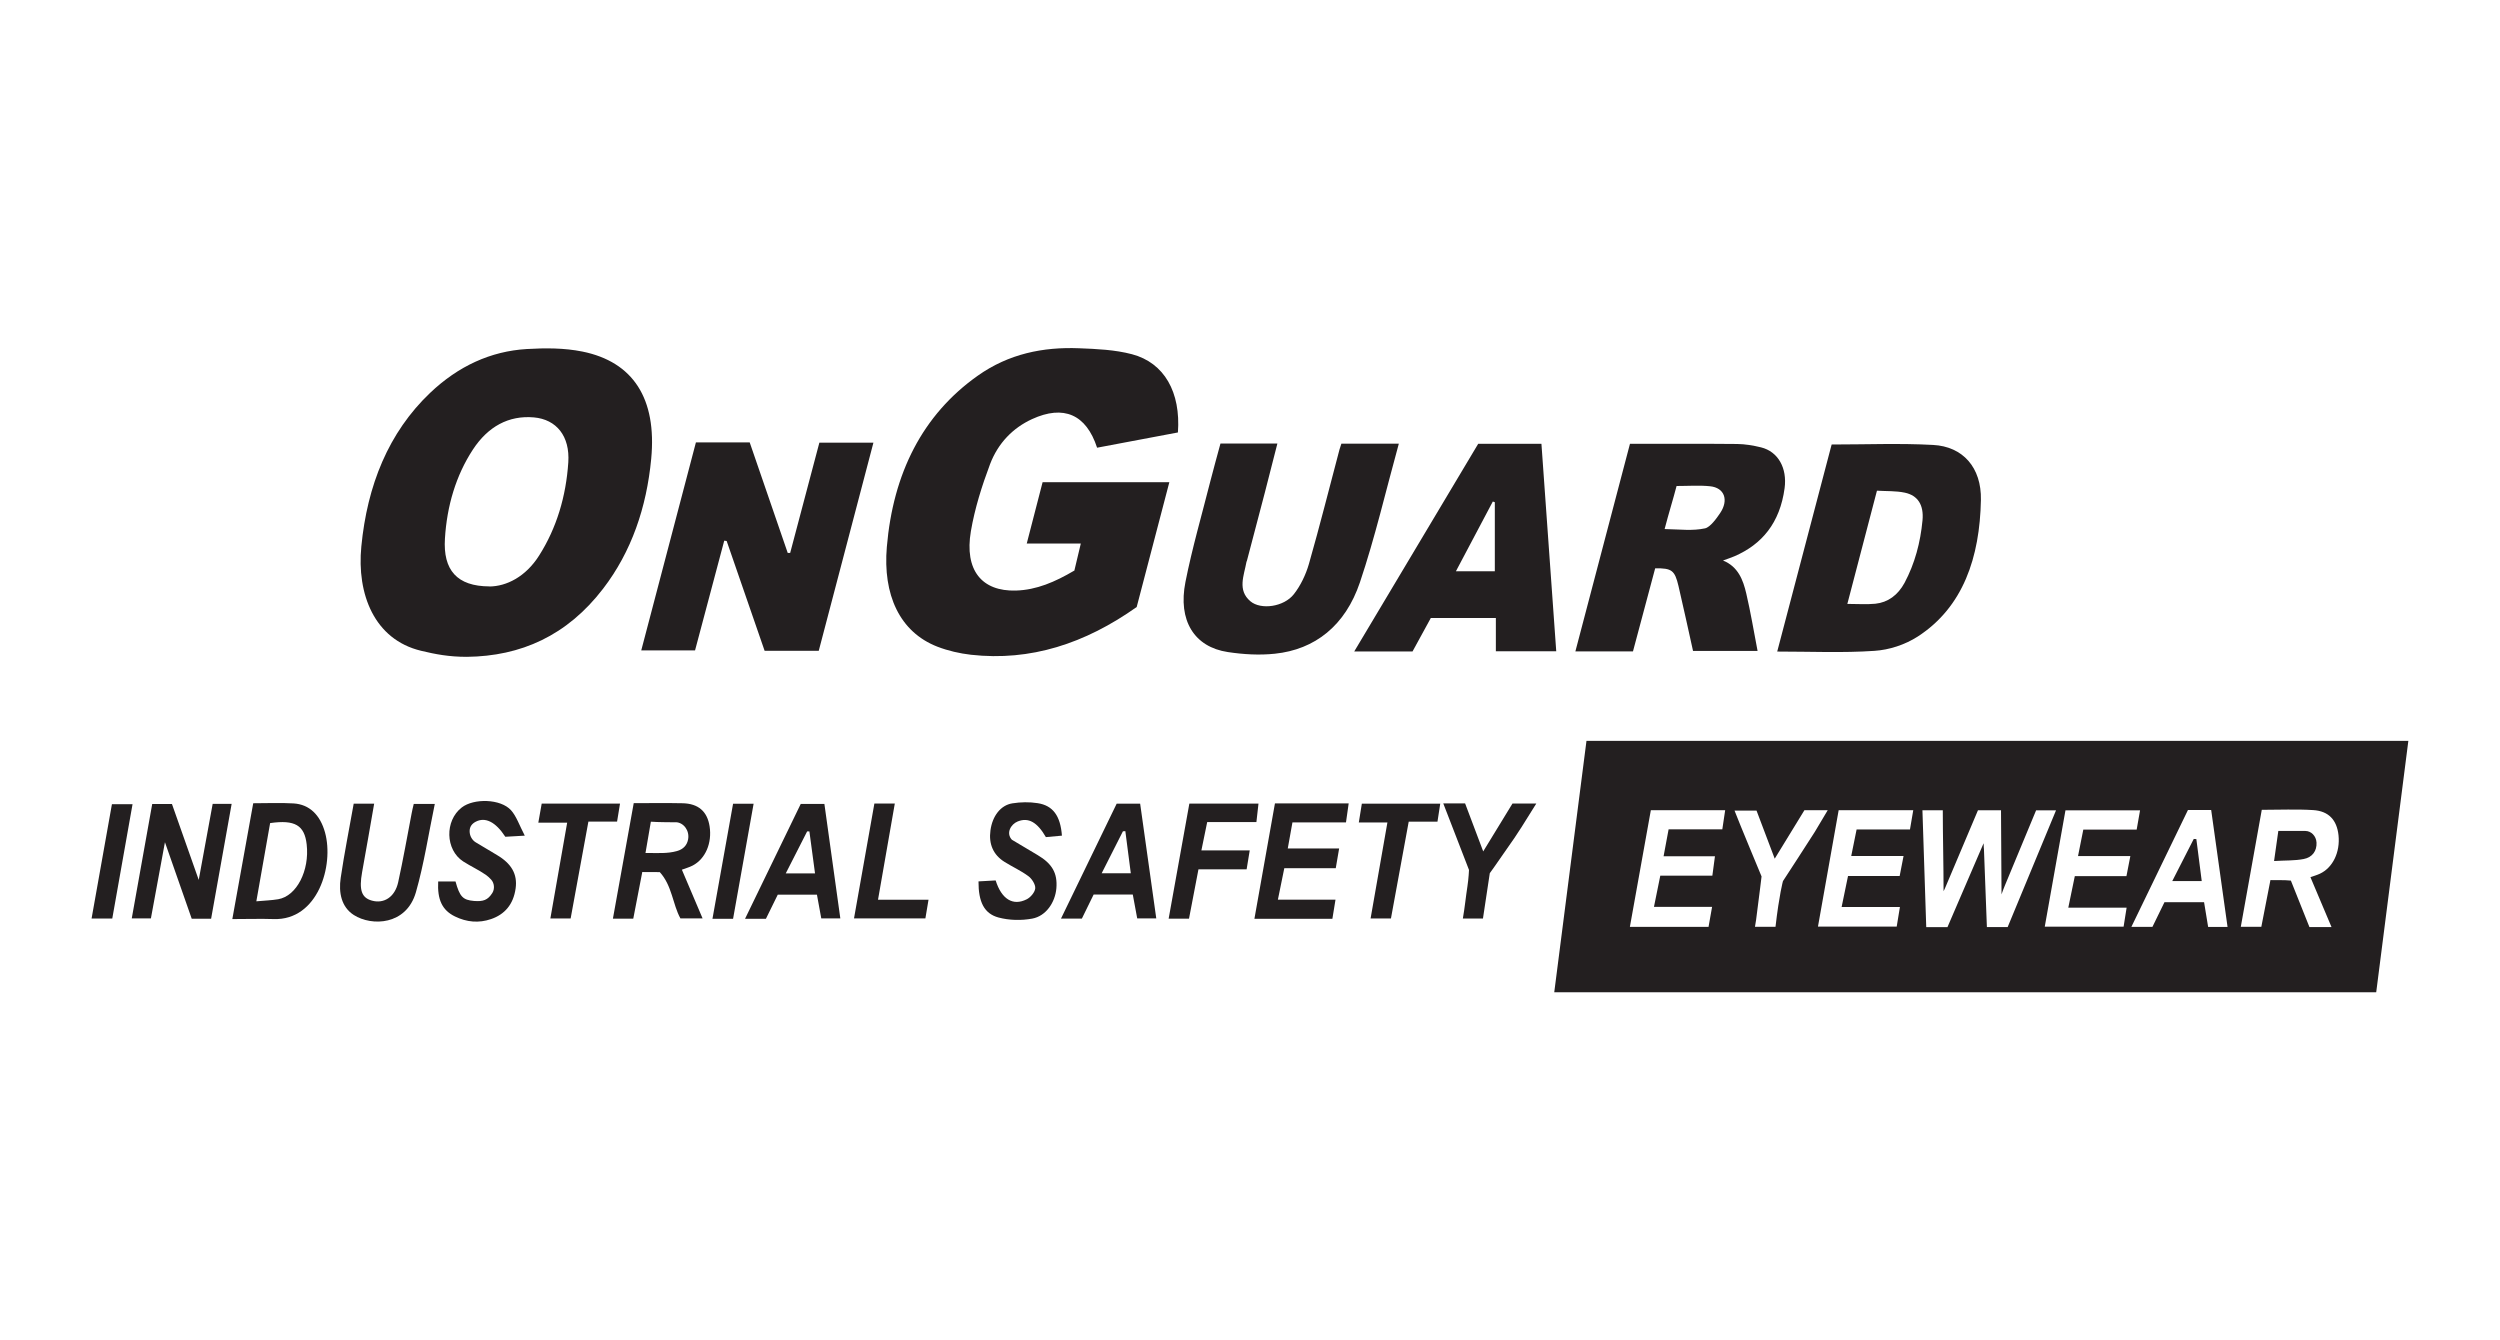
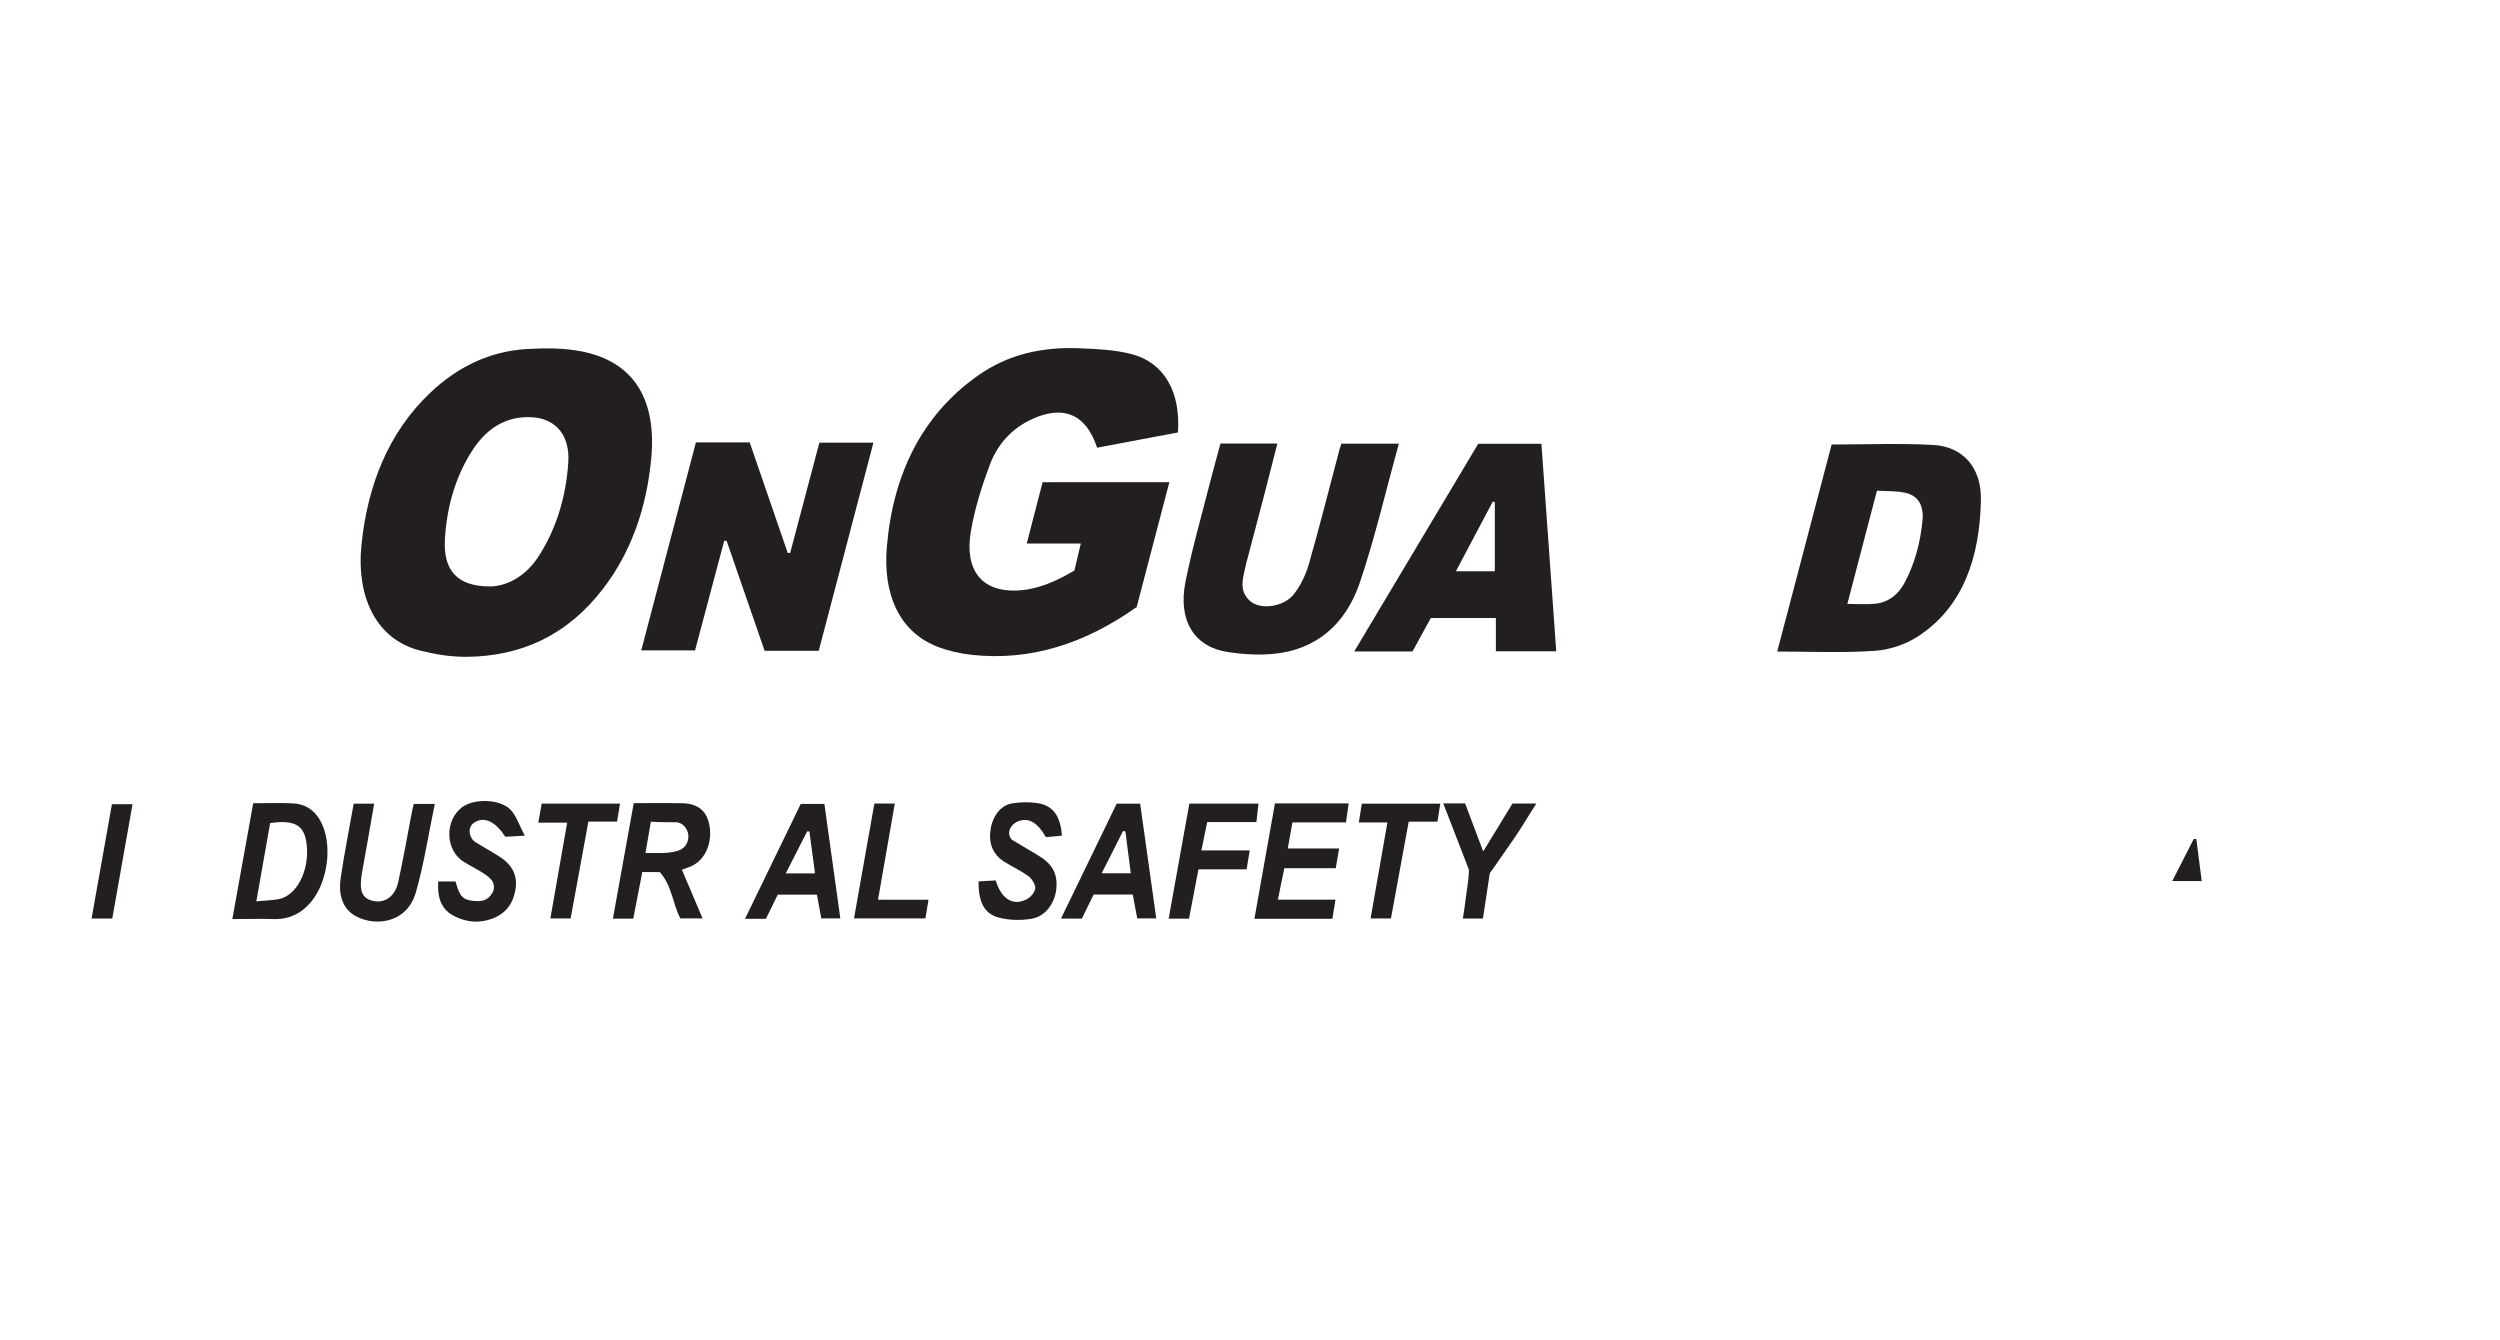
<svg xmlns="http://www.w3.org/2000/svg" id="SHOP_BY_BRANDS" data-name="SHOP BY BRANDS" viewBox="0 0 288.58 154.73">
  <defs>
    <style>
      .cls-1 {
        fill: #231f20;
        stroke-width: 0px;
      }
    </style>
  </defs>
-   <path class="cls-1" d="m179.41,114.54c1.24-9.68,2.48-19.31,3.72-29.02h94.87c-1.24,9.68-2.47,19.29-3.71,29.02h-94.89Zm51.58-21.01h-2.67c-1.27,3-2.51,5.93-3.75,8.87-.08.19-.15.35-.22.47,0-2.93-.09-6.4-.09-9.34h-2.35c.15,4.56.29,9.02.44,13.49h2.45c1.35-3.12,2.83-6.58,4.17-9.68.03.13,0,.41.04.66.12,3.06.22,5.93.34,9.01h2.4c1.85-4.47,3.69-8.91,5.58-13.47h-2.3c-1.22,2.93-2.41,5.8-3.6,8.67-.23.6-.2.47-.39,1.03,0-2.83-.06-6.83-.06-9.69h0Zm35.69,7.73c.39-.14.76-.24,1.12-.41,1.49-.7,2.34-2.49,2.14-4.43-.19-1.76-1.13-2.8-2.93-2.91-1.94-.12-3.88-.03-5.93-.03-.81,4.52-1.6,8.94-2.42,13.5h2.37c.36-1.86.68-3.49,1.05-5.39.82.03,1.48-.03,2.36.06.7,1.76,1.41,3.55,2.14,5.36h2.55c-.84-1.98-1.61-3.8-2.43-5.75h0Zm-27.93,3.5c.27-1.34.5-2.43.75-3.63h5.96c.15-.78.28-1.43.45-2.31h-6.04c.23-1.14.41-2.06.61-3.06h6.16c.14-.79.26-1.47.39-2.22h-8.61c-.8,4.49-1.59,8.92-2.39,13.43h9.1c.12-.76.23-1.41.35-2.2h-6.73Zm-28.91,2.2h9.1c.12-.76.23-1.41.37-2.26h-6.73c.26-1.28.48-2.37.74-3.58h5.96c.15-.78.28-1.43.45-2.31h-6.04c.23-1.14.41-2.06.62-3.06h6.16c.14-.79.25-1.47.38-2.23h-8.61c-.8,4.49-1.59,8.93-2.39,13.44h0Zm-10.7-13.44h-8.58c-.8,4.48-1.6,8.92-2.42,13.47h9.08c.13-.73.25-1.41.41-2.31h-6.71c.26-1.28.48-2.37.73-3.6h6.01c.11-.8.19-1.44.3-2.24h-5.93c.2-1.09.37-2.03.58-3.11h6.2c.12-.81.22-1.46.33-2.21h0Zm57.99,13.48c-.65-4.63-1.27-9.05-1.89-13.5h-2.68c-2.16,4.45-4.31,8.91-6.53,13.49h2.43c.5-1.03.98-2.01,1.39-2.85h4.57c.17,1.01.32,1.94.47,2.86h2.23Zm-54.55-.02h2.37c.43-3.74.86-5.27.86-5.27,0,0,3.4-5.22,3.68-5.69.46-.77.92-1.55,1.49-2.5h-2.69c-1.13,1.84-2.24,3.66-3.43,5.6-.78-2.06-1.47-3.87-2.1-5.55h-2.54c.51,1.34,3.12,7.6,3.12,7.6,0,0-.19,1.63-.63,5.01-.03.2-.05.34-.13.8h0Z" />
  <path class="cls-1" d="m124.01,65.89c.24-1,.47-1.97.75-3.15h-6.24c.64-2.49,1.22-4.75,1.83-7.08h14.63c-1.28,4.91-2.54,9.72-3.77,14.41-5.96,4.22-12.26,6.28-19.13,5.51-1.3-.15-2.62-.45-3.87-.93-4.38-1.7-6.31-6.02-5.84-11.52.72-8.48,4.11-15.24,10.48-19.75,3.59-2.55,7.57-3.34,11.7-3.18,2.05.08,4.14.17,6.12.69,3.73.99,5.64,4.38,5.3,9.03-3.1.59-6.22,1.18-9.33,1.76-1.26-3.86-3.87-4.97-7.51-3.3-2.19,1.01-3.91,2.74-4.85,5.21-.93,2.48-1.76,5.09-2.21,7.74-.76,4.49,1.26,6.96,5.21,6.84,2.36-.07,4.5-.99,6.72-2.3h0Z" />
  <path class="cls-1" d="m53.89,75.82c-2.09,0-3.62-.3-5.29-.7-5.4-1.3-7.43-6.55-6.89-12.05.68-7.04,3.13-13.14,7.94-17.72,3.24-3.08,6.98-4.81,11.15-5.06,2.14-.13,4.33-.13,6.42.29,5.87,1.19,8.61,5.43,7.95,12.38-.53,5.61-2.28,10.73-5.55,14.99-4.17,5.44-9.51,7.8-15.73,7.87h0Zm2.61-8.12c1.97-.02,4.18-1.12,5.73-3.57,2.02-3.18,3.11-6.83,3.37-10.76.2-3.02-1.36-4.96-3.98-5.19-2.91-.25-5.29,1.06-7.03,3.71-1.97,3.01-3,6.52-3.23,10.27-.23,3.64,1.38,5.52,5.15,5.53Z" />
  <path class="cls-1" d="m91.21,63.83c1.12-4.22,2.23-8.44,3.37-12.73h6.24c-2.11,8.04-4.2,16.01-6.31,24.02h-6.25c-1.44-4.17-2.91-8.42-4.38-12.67l-.28-.04c-1.12,4.2-2.24,8.4-3.37,12.67h-6.21c2.11-8.02,4.2-15.99,6.31-24.01h6.21c1.45,4.23,2.92,8.49,4.39,12.76h.3,0Z" />
-   <path class="cls-1" d="m188.49,75.19h-6.64c2.11-8.04,4.19-15.97,6.3-23.96,4.16,0,8.27-.02,12.37.02.92.01,1.86.17,2.76.39,1.98.49,3.03,2.4,2.72,4.71-.54,4.02-2.62,6.49-5.79,7.86-.36.16-.73.27-1.32.49,1.73.7,2.32,2.22,2.69,3.83.5,2.14.86,4.32,1.3,6.61h-7.45c-.55-2.46-1.09-4.99-1.68-7.5-.43-1.82-.78-2.06-2.69-2.04-.84,3.13-1.69,6.32-2.56,9.58h0Zm3.66-14.12c1.88.04,3.19.23,4.66-.08.6-.12,1.35-1.17,1.74-1.75,1.03-1.52.51-2.94-1.15-3.11-1.25-.13-2.52-.03-3.87-.03-.4,1.54-.9,3.12-1.38,4.97h0Z" />
  <path class="cls-1" d="m205.15,75.2c2.13-8.09,4.21-16.01,6.28-23.89,3.98,0,7.86-.16,11.71.05,3.43.18,5.6,2.6,5.52,6.36-.13,6.61-2.04,12.35-7.28,15.75-1.49.96-3.31,1.55-5.02,1.66-3.66.25-7.33.08-11.22.08h0Zm8.08-5.49c1.21,0,2.24.08,3.25-.02,1.44-.15,2.6-.99,3.37-2.42,1.18-2.21,1.83-4.65,2.07-7.22.16-1.76-.54-2.86-2.04-3.18-1.03-.22-2.11-.16-3.22-.23-1.16,4.44-2.28,8.71-3.42,13.08h0Z" />
  <path class="cls-1" d="m154.83,51.21h6.64c-1.5,5.44-2.75,10.84-4.49,16.01-1.69,5.01-5.2,7.76-9.82,8.24-1.79.19-3.63.08-5.42-.19-3.88-.58-5.79-3.63-4.9-8.1.78-3.93,1.9-7.77,2.88-11.65.36-1.42.76-2.82,1.16-4.32h6.57c-.5,1.98-.97,3.83-1.45,5.67-.68,2.62-1.37,5.23-2.06,7.84-.01.05-.05.1-.06.16-.28,1.57-1.07,3.25.46,4.54,1.2,1.01,3.86.66,5.02-.83.76-.97,1.37-2.23,1.73-3.48,1.25-4.37,2.36-8.8,3.53-13.21.06-.21.13-.41.22-.68h0Z" />
  <path class="cls-1" d="m179.64,75.18h-6.97v-3.84h-7.51c-.65,1.18-1.38,2.52-2.11,3.86h-6.73c4.82-8.07,9.55-16,14.31-23.97h7.3c.57,7.98,1.13,15.91,1.71,23.96h0Zm-7.1-17.21l-.22-.08c-1.4,2.65-2.8,5.29-4.26,8.05h4.49v-7.97h0Z" />
-   <path class="cls-1" d="m24.38,106.05h-2.25c-.97-2.78-1.96-5.61-3.09-8.83-.58,3.16-1.09,5.92-1.62,8.79h-2.21c.79-4.42,1.56-8.75,2.36-13.2h2.28c.97,2.74,1.96,5.56,3.09,8.76.58-3.18,1.09-5.94,1.61-8.78h2.19c-.8,4.46-1.58,8.84-2.37,13.26h0Z" />
  <path class="cls-1" d="m73.15,92.71c1.94,0,3.79-.03,5.64.01,1.83.04,2.85.95,3.12,2.66.3,1.94-.48,3.76-1.95,4.53-.4.21-.83.32-1.25.48.77,1.82,1.55,3.63,2.39,5.62h-2.56c-.9-1.64-.95-3.77-2.38-5.34-.6,0-1.33-.01-2.02-.01-.34,1.78-.69,3.59-1.04,5.38h-2.35c.81-4.48,1.6-8.86,2.4-13.32h0Zm4.86,2.21c-.91-.02-1.87,0-2.88-.07-.22,1.32-.38,2.24-.62,3.61,1.48,0,2.52.09,3.63-.22.73-.2,1.17-.68,1.29-1.35.19-1.02-.53-1.96-1.43-1.98h0Z" />
  <path class="cls-1" d="m147.16,92.74h8.52c-.1.71-.19,1.34-.31,2.19h-6.18c-.19,1.07-.35,1.94-.54,3.01h5.93c-.15.85-.26,1.5-.39,2.28h-5.94c-.25,1.21-.47,2.3-.74,3.63h6.65c-.15.9-.25,1.54-.36,2.21h-9c.79-4.46,1.57-8.83,2.37-13.32h0Z" />
  <path class="cls-1" d="m26.82,106.08c.82-4.56,1.61-8.94,2.41-13.36,1.63,0,3.14-.07,4.65.02,1.84.11,3.08,1.33,3.64,3.36,1.05,3.81-.83,10.16-5.93,9.99-1.51-.05-3.02,0-4.77,0h0Zm4.36-11.06c-.53,2.99-1.04,5.91-1.59,9.02.97-.09,1.75-.11,2.52-.24,2.13-.36,3.64-3.3,3.29-6.34-.25-2.19-1.35-2.86-4.21-2.45h0Z" />
  <path class="cls-1" d="m40.82,92.77h2.37c-.47,2.71-.92,5.31-1.39,7.9-.37,2.06-.07,2.96,1.13,3.29,1.39.39,2.65-.41,3.03-2.11.58-2.64,1.05-5.32,1.56-7.98.06-.33.14-.65.24-1.07h2.43c-.72,3.45-1.24,6.91-2.18,10.19-1.1,3.83-5.11,3.95-7.17,2.63-1.43-.92-1.77-2.57-1.51-4.3.42-2.85.99-5.67,1.5-8.56h0Z" />
  <path class="cls-1" d="m60.59,96.46c-1.04.06-1.67.1-2.26.13-1.12-1.72-2.32-2.32-3.43-1.73-.45.24-.69.59-.69,1.09,0,.54.29,1.03.7,1.28.76.46,1.61.97,2.46,1.47,1.66.98,2.38,2.2,2.15,3.85-.26,1.88-1.29,3.01-2.83,3.54-1.42.49-2.82.36-4.17-.3-1.48-.72-2.05-1.94-1.94-4.04h2c.49,1.77.85,2.14,2.14,2.25,1.05.08,1.58-.09,2.11-.92.3-.48.23-1.15-.14-1.55-.19-.2-.38-.39-.6-.54-.84-.58-1.76-1-2.62-1.55-2.07-1.34-2.15-4.7-.17-6.23,1.4-1.08,4.49-1.01,5.69.32.62.69.96,1.73,1.58,2.92h0Z" />
  <path class="cls-1" d="m112.96,101.74c.66-.04,1.32-.08,1.97-.11.68,2.16,1.99,2.98,3.58,2.18.43-.21.95-.8.99-1.27.04-.44-.4-1.12-.79-1.4-.86-.64-1.83-1.07-2.74-1.64-1.31-.81-1.86-2.06-1.64-3.65.22-1.64,1.17-2.91,2.54-3.12.95-.15,1.94-.17,2.9-.02,1.78.27,2.64,1.47,2.81,3.75-.62.06-1.25.11-1.85.17-1.01-1.74-2.02-2.3-3.25-1.81-.8.32-1.38,1.35-.68,2.11.9.54,1.94,1.16,2.97,1.77,1.69,1,2.31,2.09,2.17,3.83-.14,1.64-1.2,3.22-2.8,3.51-1.26.23-2.64.2-3.88-.13-1.67-.45-2.32-1.82-2.31-4.16h0Z" />
  <path class="cls-1" d="m95.16,92.79c.62,4.44,1.22,8.77,1.84,13.22h-2.2c-.16-.87-.32-1.78-.5-2.74h-4.52c-.47.95-.92,1.88-1.37,2.79h-2.41c2.18-4.49,4.29-8.84,6.43-13.26h2.72Zm-4.46,8.03h3.38c-.23-1.71-.44-3.28-.65-4.85h-.26c-.81,1.58-1.62,3.17-2.47,4.85h0Z" />
  <path class="cls-1" d="m126.24,103.26c-.47.95-.92,1.88-1.36,2.78h-2.41c2.18-4.5,4.29-8.85,6.43-13.27h2.71c.62,4.38,1.23,8.75,1.86,13.24h-2.2c-.16-.87-.33-1.79-.51-2.75h-4.51Zm3.66-7.32l-.28.02c-.81,1.59-1.61,3.18-2.45,4.84h3.36c-.22-1.72-.43-3.29-.63-4.86h0Z" />
  <path class="cls-1" d="m139.35,94.89c-.24,1.13-.44,2.11-.67,3.27h5.58c-.12.77-.22,1.37-.36,2.19h-5.56c-.38,2.01-.73,3.83-1.09,5.69h-2.35c.8-4.48,1.59-8.85,2.39-13.28h7.98l-.24,2.13h-5.68Z" />
  <path class="cls-1" d="m174.6,92.75h2.74c-1.18,1.9-2.21,3.59-3.39,5.22-1.41,2.06-1.98,2.82-1.98,2.82l-.79,5.24h-2.32c.23-1.32.34-2.52.53-3.73.14-.92.18-1.88.18-1.88,0,0-2.05-5.3-2.97-7.68h2.52c.65,1.73,1.34,3.54,2.09,5.54,1.17-1.92,2.28-3.73,3.38-5.53h0Z" />
  <path class="cls-1" d="m160.16,94.94h-3.31c.14-.84.24-1.49.35-2.17h9.05c-.11.69-.2,1.29-.32,2.08h-3.32c-.7,3.79-1.37,7.44-2.05,11.17h-2.35c.64-3.62,1.26-7.21,1.94-11.07h0Z" />
  <path class="cls-1" d="m71.57,92.76c-.11.69-.21,1.3-.34,2.08h-3.31c-.69,3.79-1.36,7.44-2.05,11.18h-2.34c.64-3.67,1.27-7.26,1.94-11.06h-3.33c.15-.86.27-1.51.39-2.2h9.05Z" />
  <path class="cls-1" d="m100.92,92.75h2.37c-.65,3.69-1.27,7.27-1.94,11.11h5.83c-.14.85-.24,1.45-.36,2.15h-8.24c.78-4.41,1.56-8.76,2.35-13.25h0Z" />
-   <path class="cls-1" d="m84.63,106.06h-2.39c.8-4.47,1.59-8.84,2.38-13.28h2.37c-.8,4.46-1.58,8.83-2.37,13.28h0Z" />
  <path class="cls-1" d="m12.96,106.03h-2.39c.79-4.44,1.56-8.75,2.35-13.2h2.38c-.78,4.38-1.54,8.7-2.34,13.2h0Z" />
-   <path class="cls-1" d="m262.99,95.92h3.13c.65,0,1.24.57,1.28,1.34.05.96-.48,1.71-1.49,1.9-1.04.2-2.12.15-3.41.23.18-1.27.33-2.34.49-3.47h0Z" />
  <path class="cls-1" d="m254.15,101.7h-3.4c.88-1.73,1.68-3.3,2.48-4.86l.3.02c.2,1.55.4,3.1.62,4.84h0Z" />
</svg>